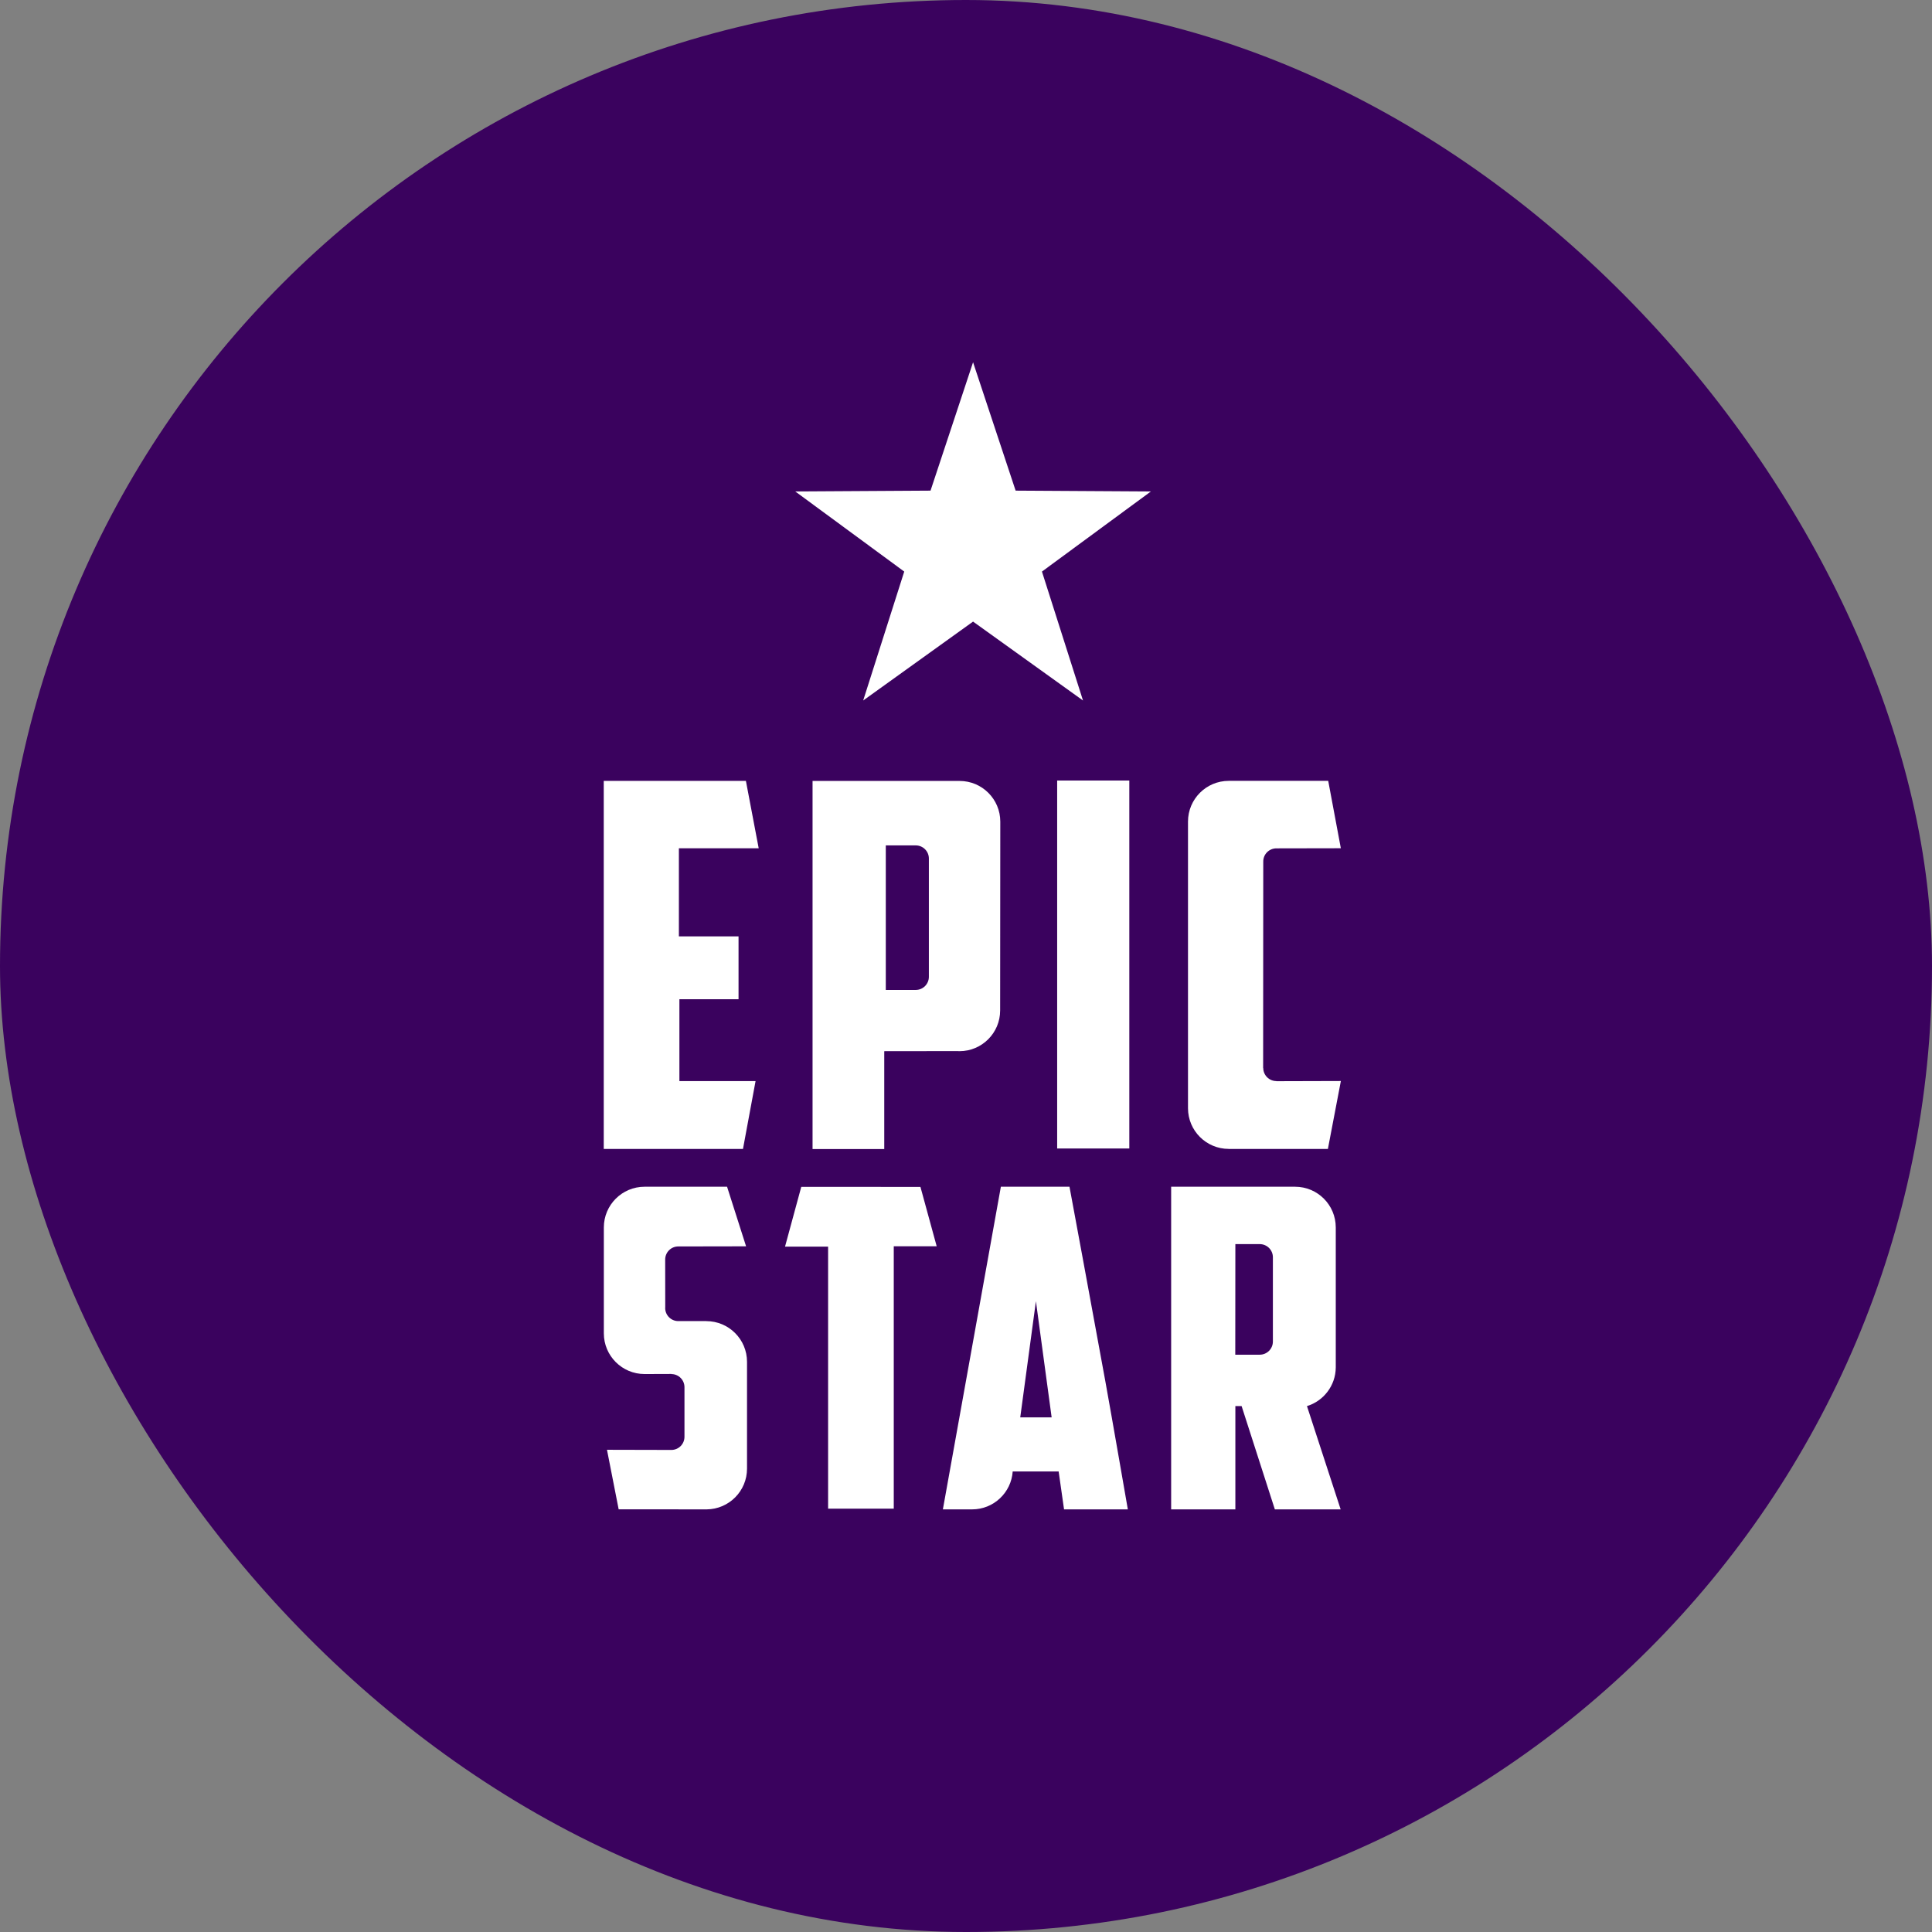
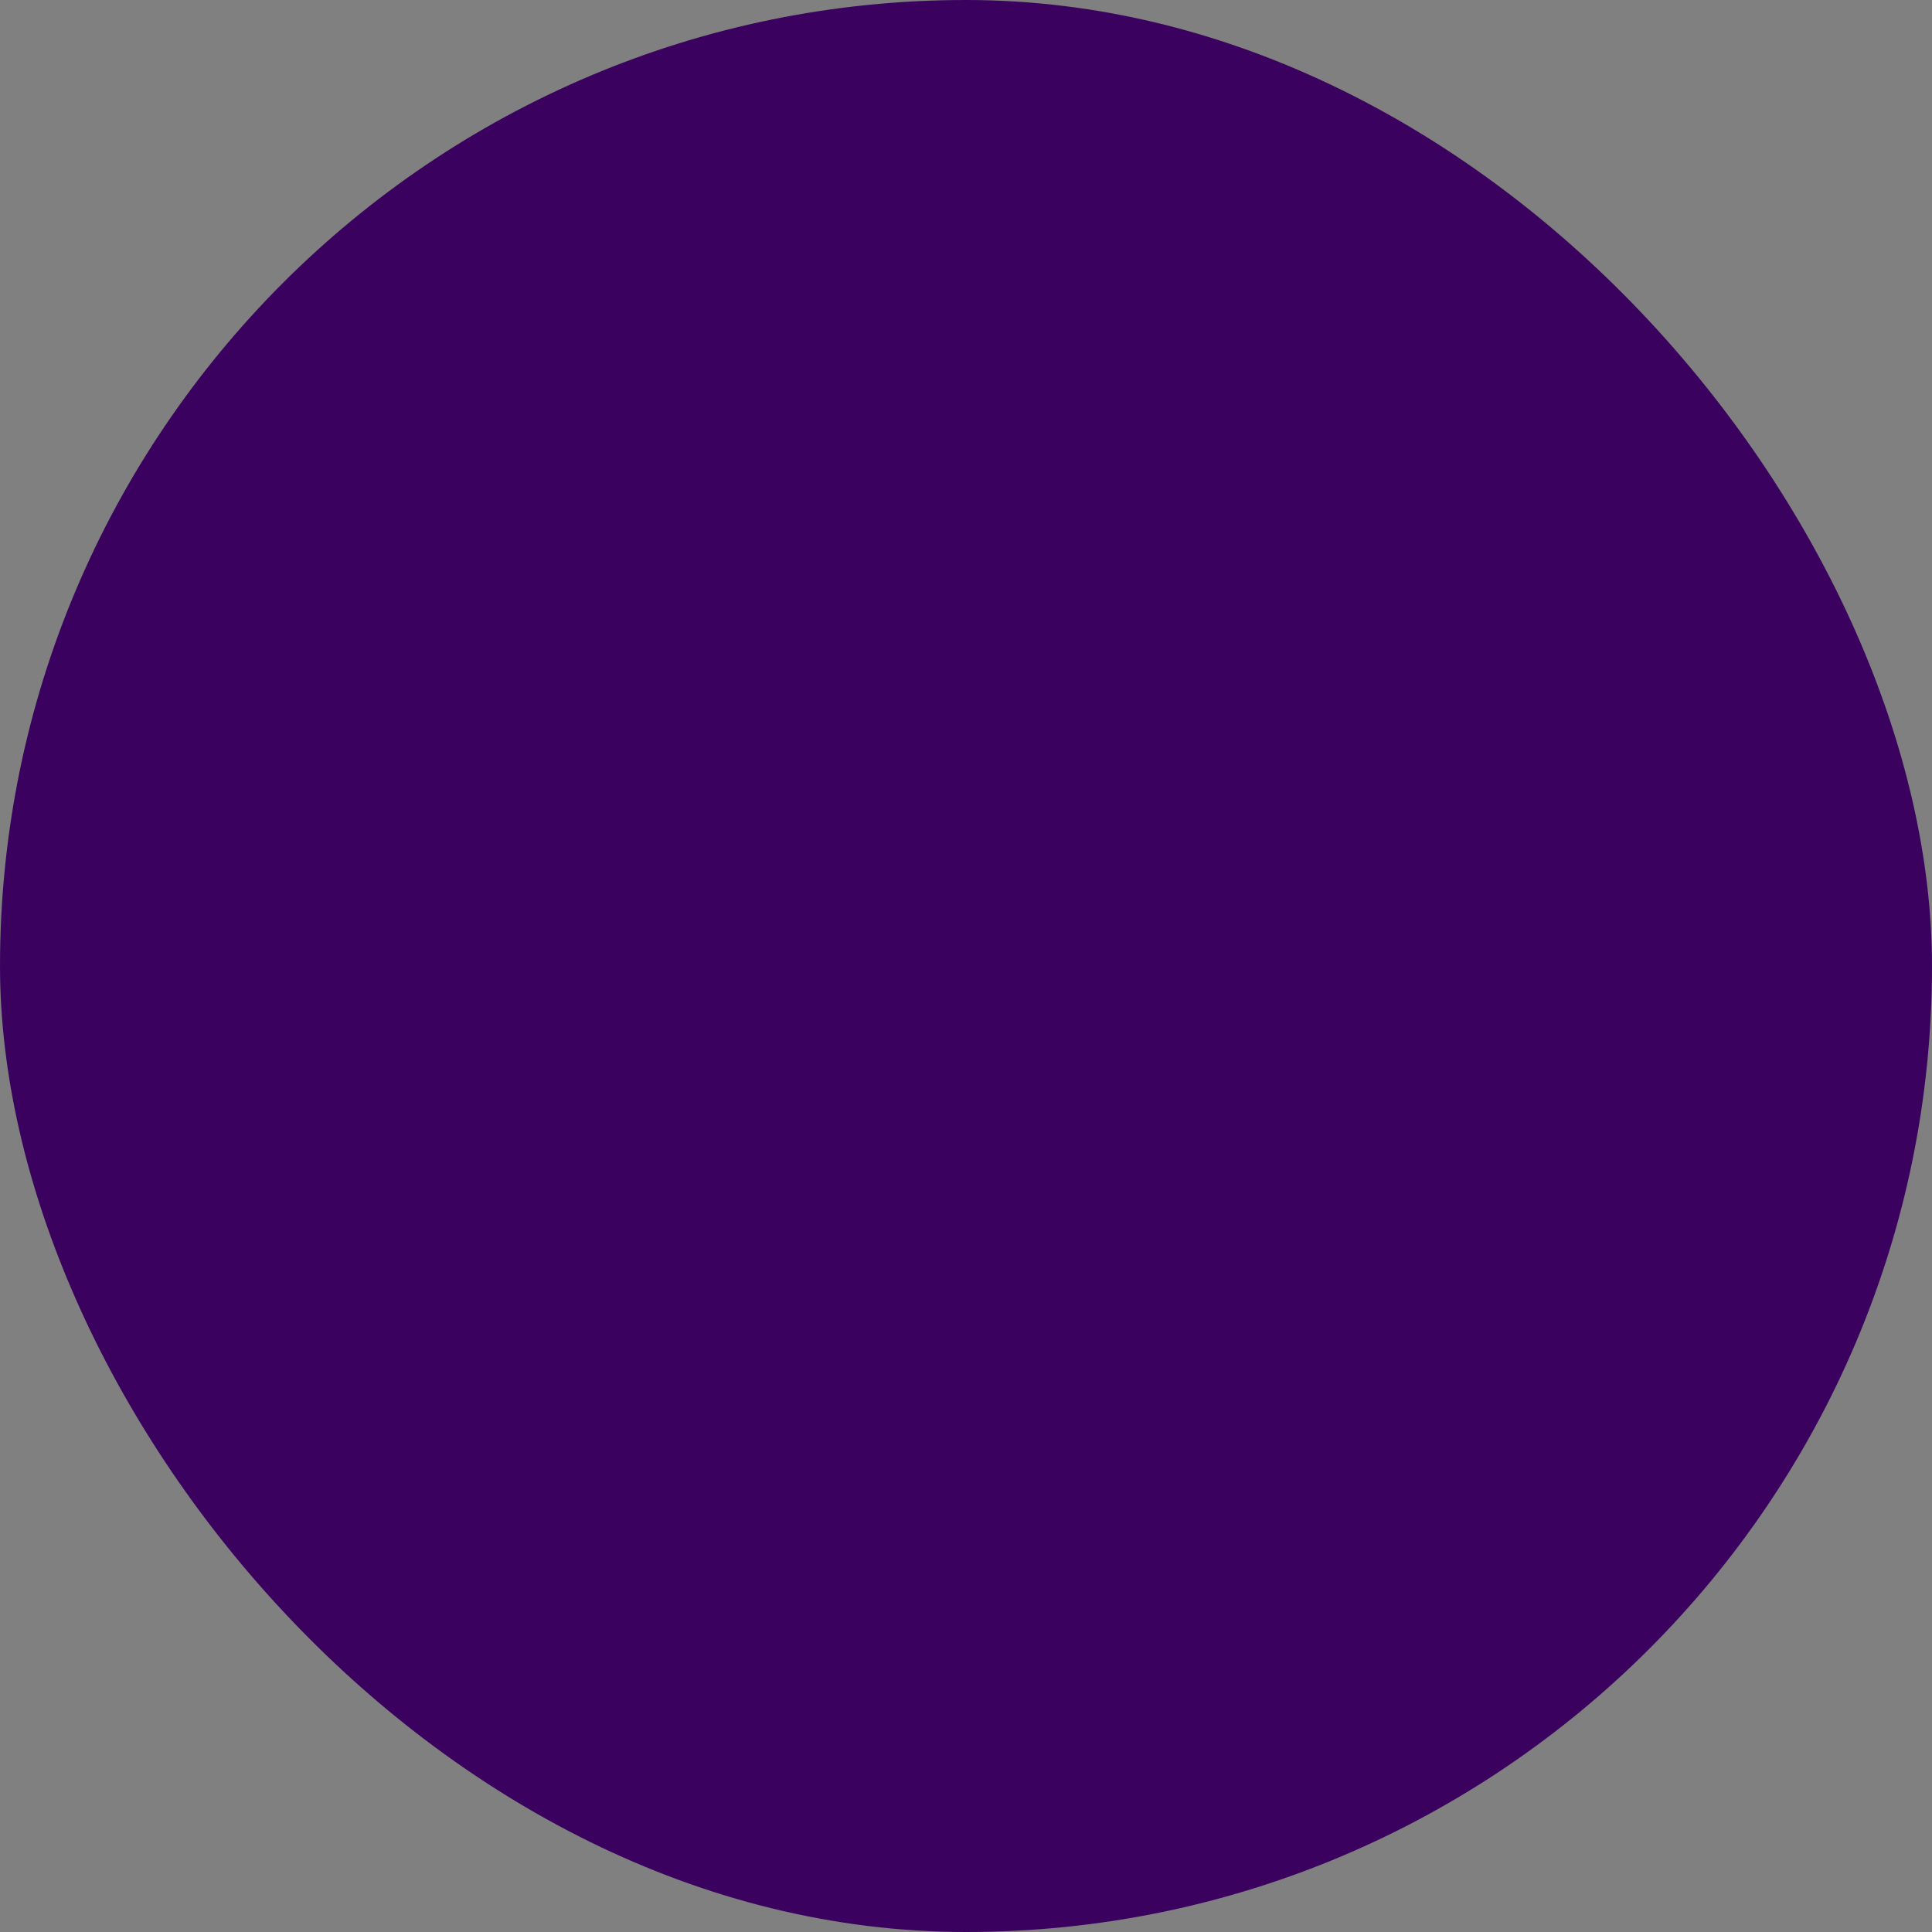
<svg xmlns="http://www.w3.org/2000/svg" width="64" height="64" viewBox="0 0 64 64" fill="none">
  <rect x="0" y="0" width="64" height="64" fill="#808080" stroke="none" />
  <rect width="64" height="64" rx="32" fill="#3a025e" />
-   <path fill-rule="evenodd" clip-rule="evenodd" d="M32.234 12L33.644 16.253L38.125 16.28L34.516 18.934L35.876 23.205L32.234 20.591L28.594 23.205L29.954 18.934L26.344 16.28L30.825 16.253L32.234 12ZM29.292 34.822L31.715 34.819L31.738 34.82C31.753 34.821 31.768 34.822 31.783 34.822C32.527 34.822 33.131 34.218 33.131 33.474L33.136 27.218C33.136 26.473 32.533 25.87 31.788 25.87H26.917V38.064H29.292V34.822ZM29.343 28.005H30.335C30.575 28.005 30.77 28.199 30.77 28.439V32.358C30.77 32.598 30.575 32.793 30.335 32.793H30.329H29.343V28.005ZM26.005 41.296L26.543 39.316L30.491 39.318L31.029 41.285H29.607V49.976H27.432V41.296H26.005ZM25.133 28.101L25.06 27.718C24.936 27.064 24.82 26.457 24.709 25.868H20V38.061H24.612L24.735 37.397C24.83 36.883 24.926 36.367 25.029 35.813H22.506V33.101H24.465V31.019H22.489V28.101H25.133ZM43.988 38.061H40.703V38.059C39.958 38.059 39.354 37.455 39.354 36.711V27.216C39.354 26.471 39.958 25.867 40.703 25.867H43.999L44.417 28.099L42.282 28.103C42.042 28.103 41.847 28.297 41.847 28.537L41.843 35.377L41.847 35.382C41.849 35.618 42.041 35.81 42.278 35.812L42.282 35.816L44.418 35.81L43.988 38.061ZM23.397 43.763H22.469C22.229 43.763 22.035 43.568 22.035 43.328C22.035 43.323 22.035 43.319 22.036 43.314L22.037 43.311L22.035 41.725C22.035 41.484 22.229 41.29 22.469 41.29L24.715 41.286L24.085 39.312H21.353C20.607 39.312 20.003 39.916 20.003 40.661V44.169C20.003 44.913 20.607 45.517 21.353 45.517L22.24 45.514L22.244 45.518C22.482 45.52 22.674 45.714 22.674 45.953V47.594V47.596C22.674 47.836 22.48 48.031 22.24 48.031L20.107 48.026L20.494 49.998L23.41 50C24.149 49.993 24.746 49.392 24.746 48.651V45.112C24.746 44.367 24.142 43.764 23.397 43.764V43.763ZM33.155 39.312H35.427H35.428C35.428 39.312 36.251 43.745 36.619 45.774C36.841 46.998 37.361 50 37.361 50H35.248L35.069 48.744H33.547C33.499 49.445 32.916 50 32.203 50H31.234L33.155 39.312ZM34.316 43.104L33.797 46.952H34.837L34.316 43.104ZM35.02 38.045H37.41V25.856H35.02V38.045ZM44.249 45.3C44.244 45.902 43.844 46.411 43.295 46.579L44.411 50H42.231L41.13 46.579H40.923V50H38.796V39.312H42.9C43.646 39.312 44.249 39.915 44.249 40.661V45.3ZM41.731 44.876C41.971 44.876 42.166 44.681 42.166 44.441V41.648C42.166 41.408 41.971 41.213 41.731 41.213H40.923L40.92 44.876H41.731Z" fill="white" />
</svg>